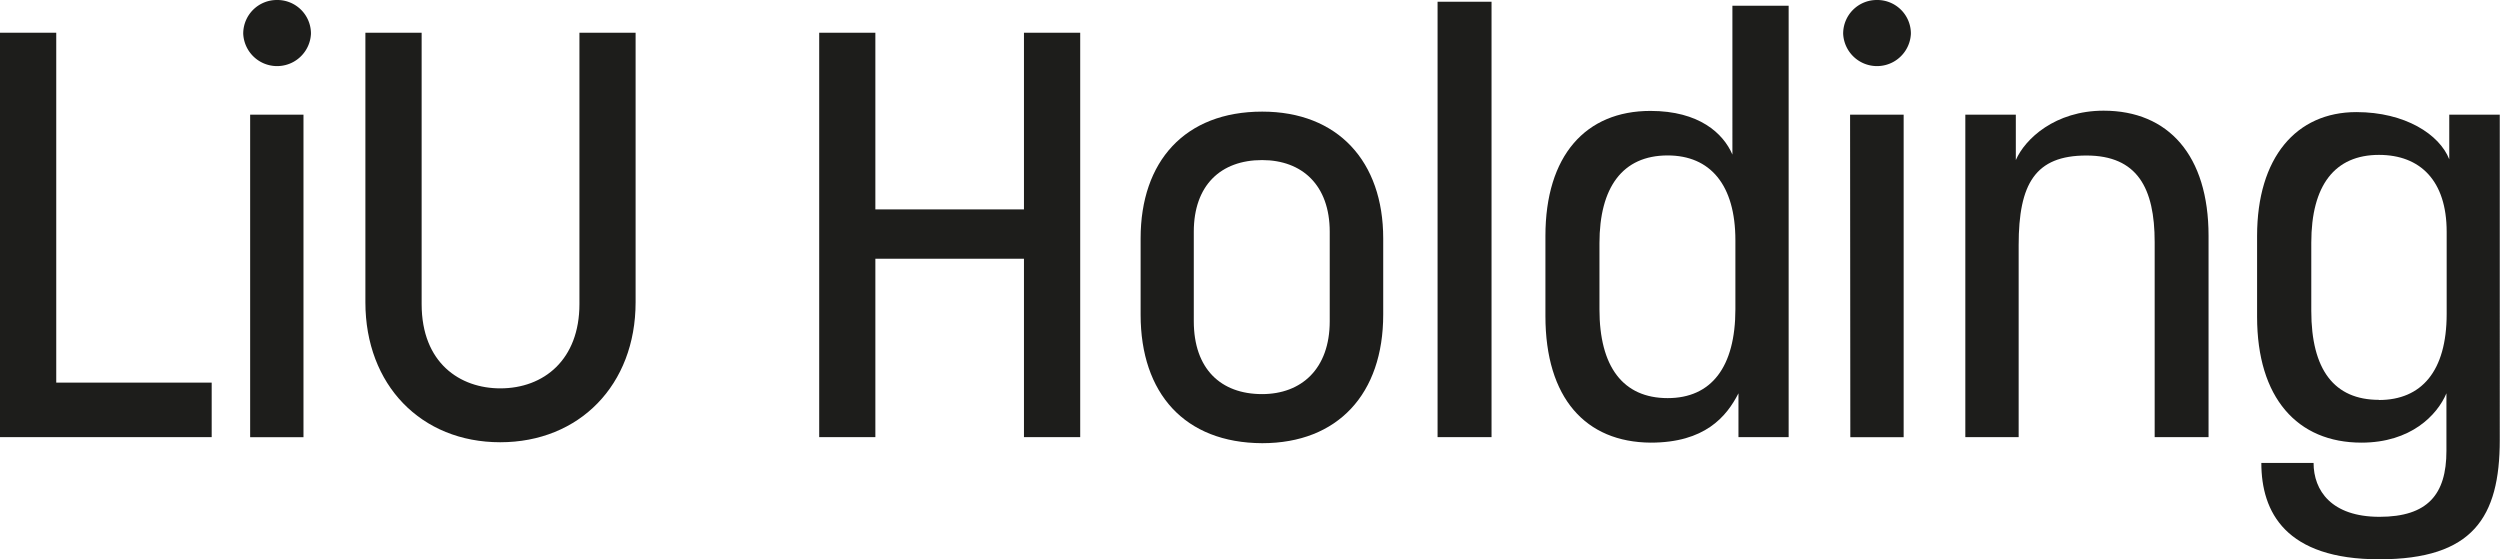
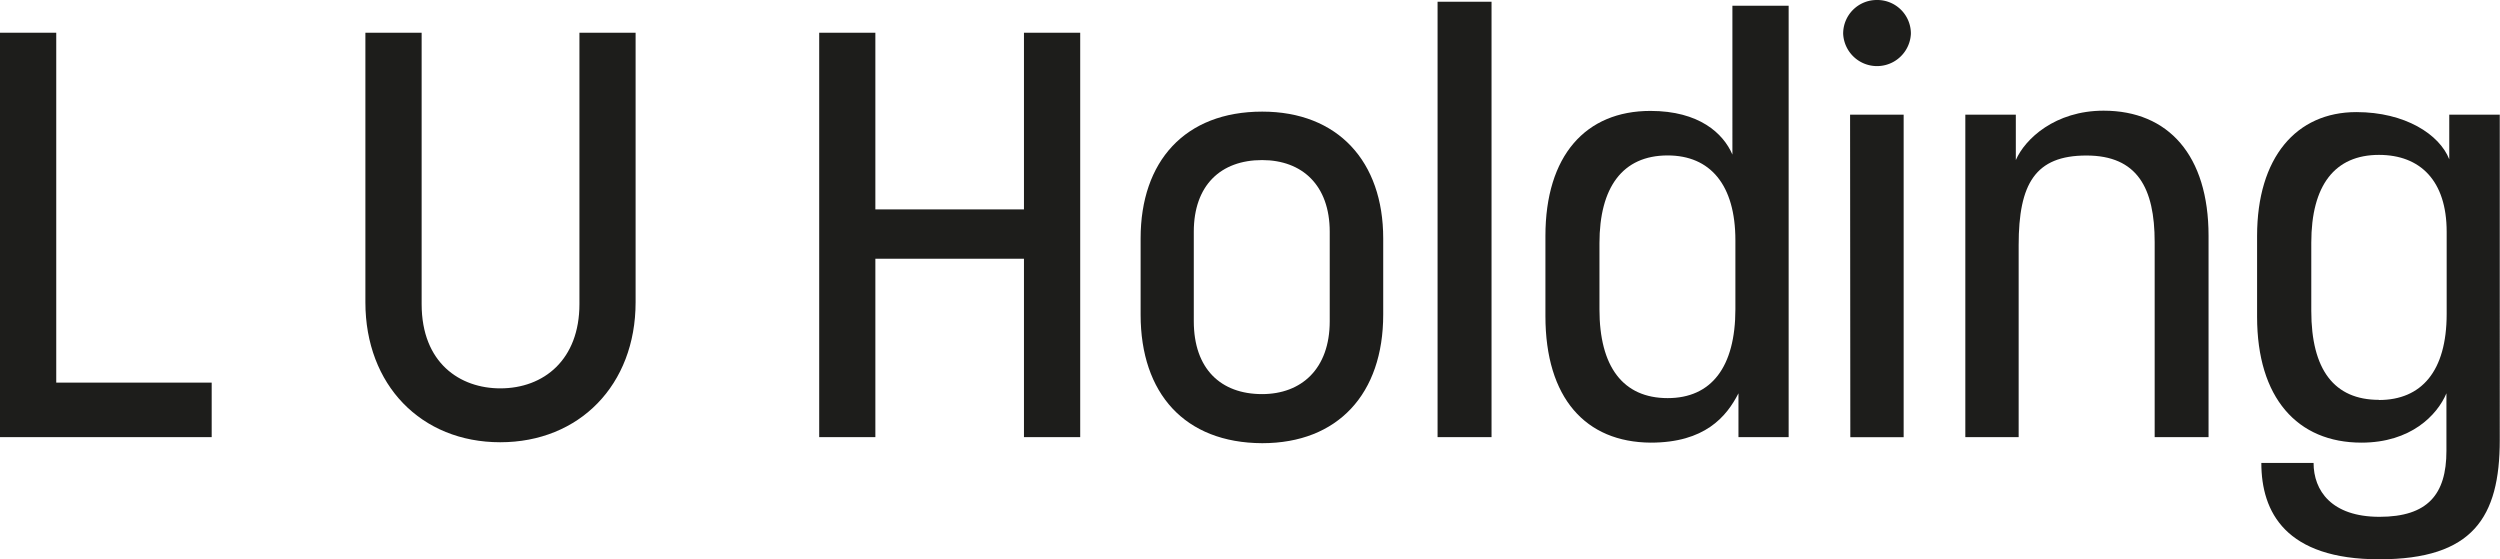
<svg xmlns="http://www.w3.org/2000/svg" viewBox="0 0 317.81 71.1">
  <defs>
    <style>.cls-1{fill:#1d1d1b;}</style>
  </defs>
  <g id="Lager_2" data-name="Lager 2">
    <g id="Lager_1-2" data-name="Lager 1">
      <path class="cls-1" d="M0,4.16H7.15V48.64H26.91v6.93H0Z" />
-       <path class="cls-1" d="M35.22,0a4.27,4.27,0,0,1,4.31,4.3,4.31,4.31,0,0,1-8.61,0A4.27,4.27,0,0,1,35.22,0ZM31.8,14.58h6.78v41H31.8Z" />
      <path class="cls-1" d="M46.45,38.43V4.16H53.6V38.65c0,7.51,4.89,10.72,10,10.72,5.54,0,10.06-3.65,10.06-10.72V4.16H80.8V38.43c0,10.5-7.15,17.79-17.21,17.79S46.45,48.93,46.45,38.43Z" />
      <path class="cls-1" d="M104.14,4.16h7.14V26.62h18.89V4.16h7.15V55.57h-7.15V32.89H111.28V55.57h-7.14Z" />
      <path class="cls-1" d="M145,40v-9.7c0-9.77,5.61-16.11,15.46-16.11,9.62,0,15.38,6.34,15.38,16.11V40c0,10.06-5.76,16.34-15.38,16.34C150.59,56.3,145,50,145,40ZM160.44,50.1c5,0,8.6-3.21,8.6-9.26V29.46c0-5.91-3.5-9.11-8.6-9.11-5.25,0-8.68,3.2-8.68,9.11V40.84C151.76,46.89,155.19,50.1,160.44,50.1Z" />
      <path class="cls-1" d="M182.75.22h6.86V55.57h-6.86Z" />
      <path class="cls-1" d="M196.46,40.18V30c0-10.21,5.11-15.9,13.35-15.9,6.19,0,9.26,2.85,10.42,5.55V.73h7.15V55.57H221V50c-1.53,3-4.3,6.27-11.15,6.27C201.57,56.22,196.46,50.61,196.46,40.18ZM212,50.61c5.55,0,8.61-3.94,8.61-11.31V30.55c0-7.07-3.21-10.79-8.61-10.79-5.76,0-8.67,4.09-8.67,11.16V39.3C203.32,46.6,206.31,50.61,212,50.61Z" />
      <path class="cls-1" d="M238.61,0a4.27,4.27,0,0,1,4.31,4.3,4.31,4.31,0,0,1-8.61,0A4.27,4.27,0,0,1,238.61,0Zm-3.42,14.58H242v41h-6.78Z" />
      <path class="cls-1" d="M249.84,14.58h6.42v5.77c1.17-2.7,5-6.28,11.16-6.28,8.24,0,13.34,5.69,13.34,15.9v25.6h-6.85V30.77c0-6.85-2.19-11-8.68-11s-8.61,3.57-8.61,11.38V55.57h-6.78Z" />
      <path class="cls-1" d="M287.47,58.85h6.64c0,3.5,2.26,6.85,8.38,6.85S311,62.86,311,57.32V50c-1.17,2.77-4.52,6.27-10.8,6.27-8.16,0-13.27-5.69-13.27-16V30c0-10,5-15.75,12.62-15.75,6.2,0,10.57,2.84,11.81,6V14.58h6.42V55.93c0,9.85-3.43,15.17-15.32,15.17S287.47,65.12,287.47,58.85Zm14.95-8c5.4,0,8.61-3.65,8.61-10.94V29.46c0-6.49-3.36-9.77-8.61-9.77-5.61,0-8.6,3.86-8.6,11.16v8.67C293.82,47,296.73,50.83,302.42,50.83Z" />
    </g>
  </g>
</svg>